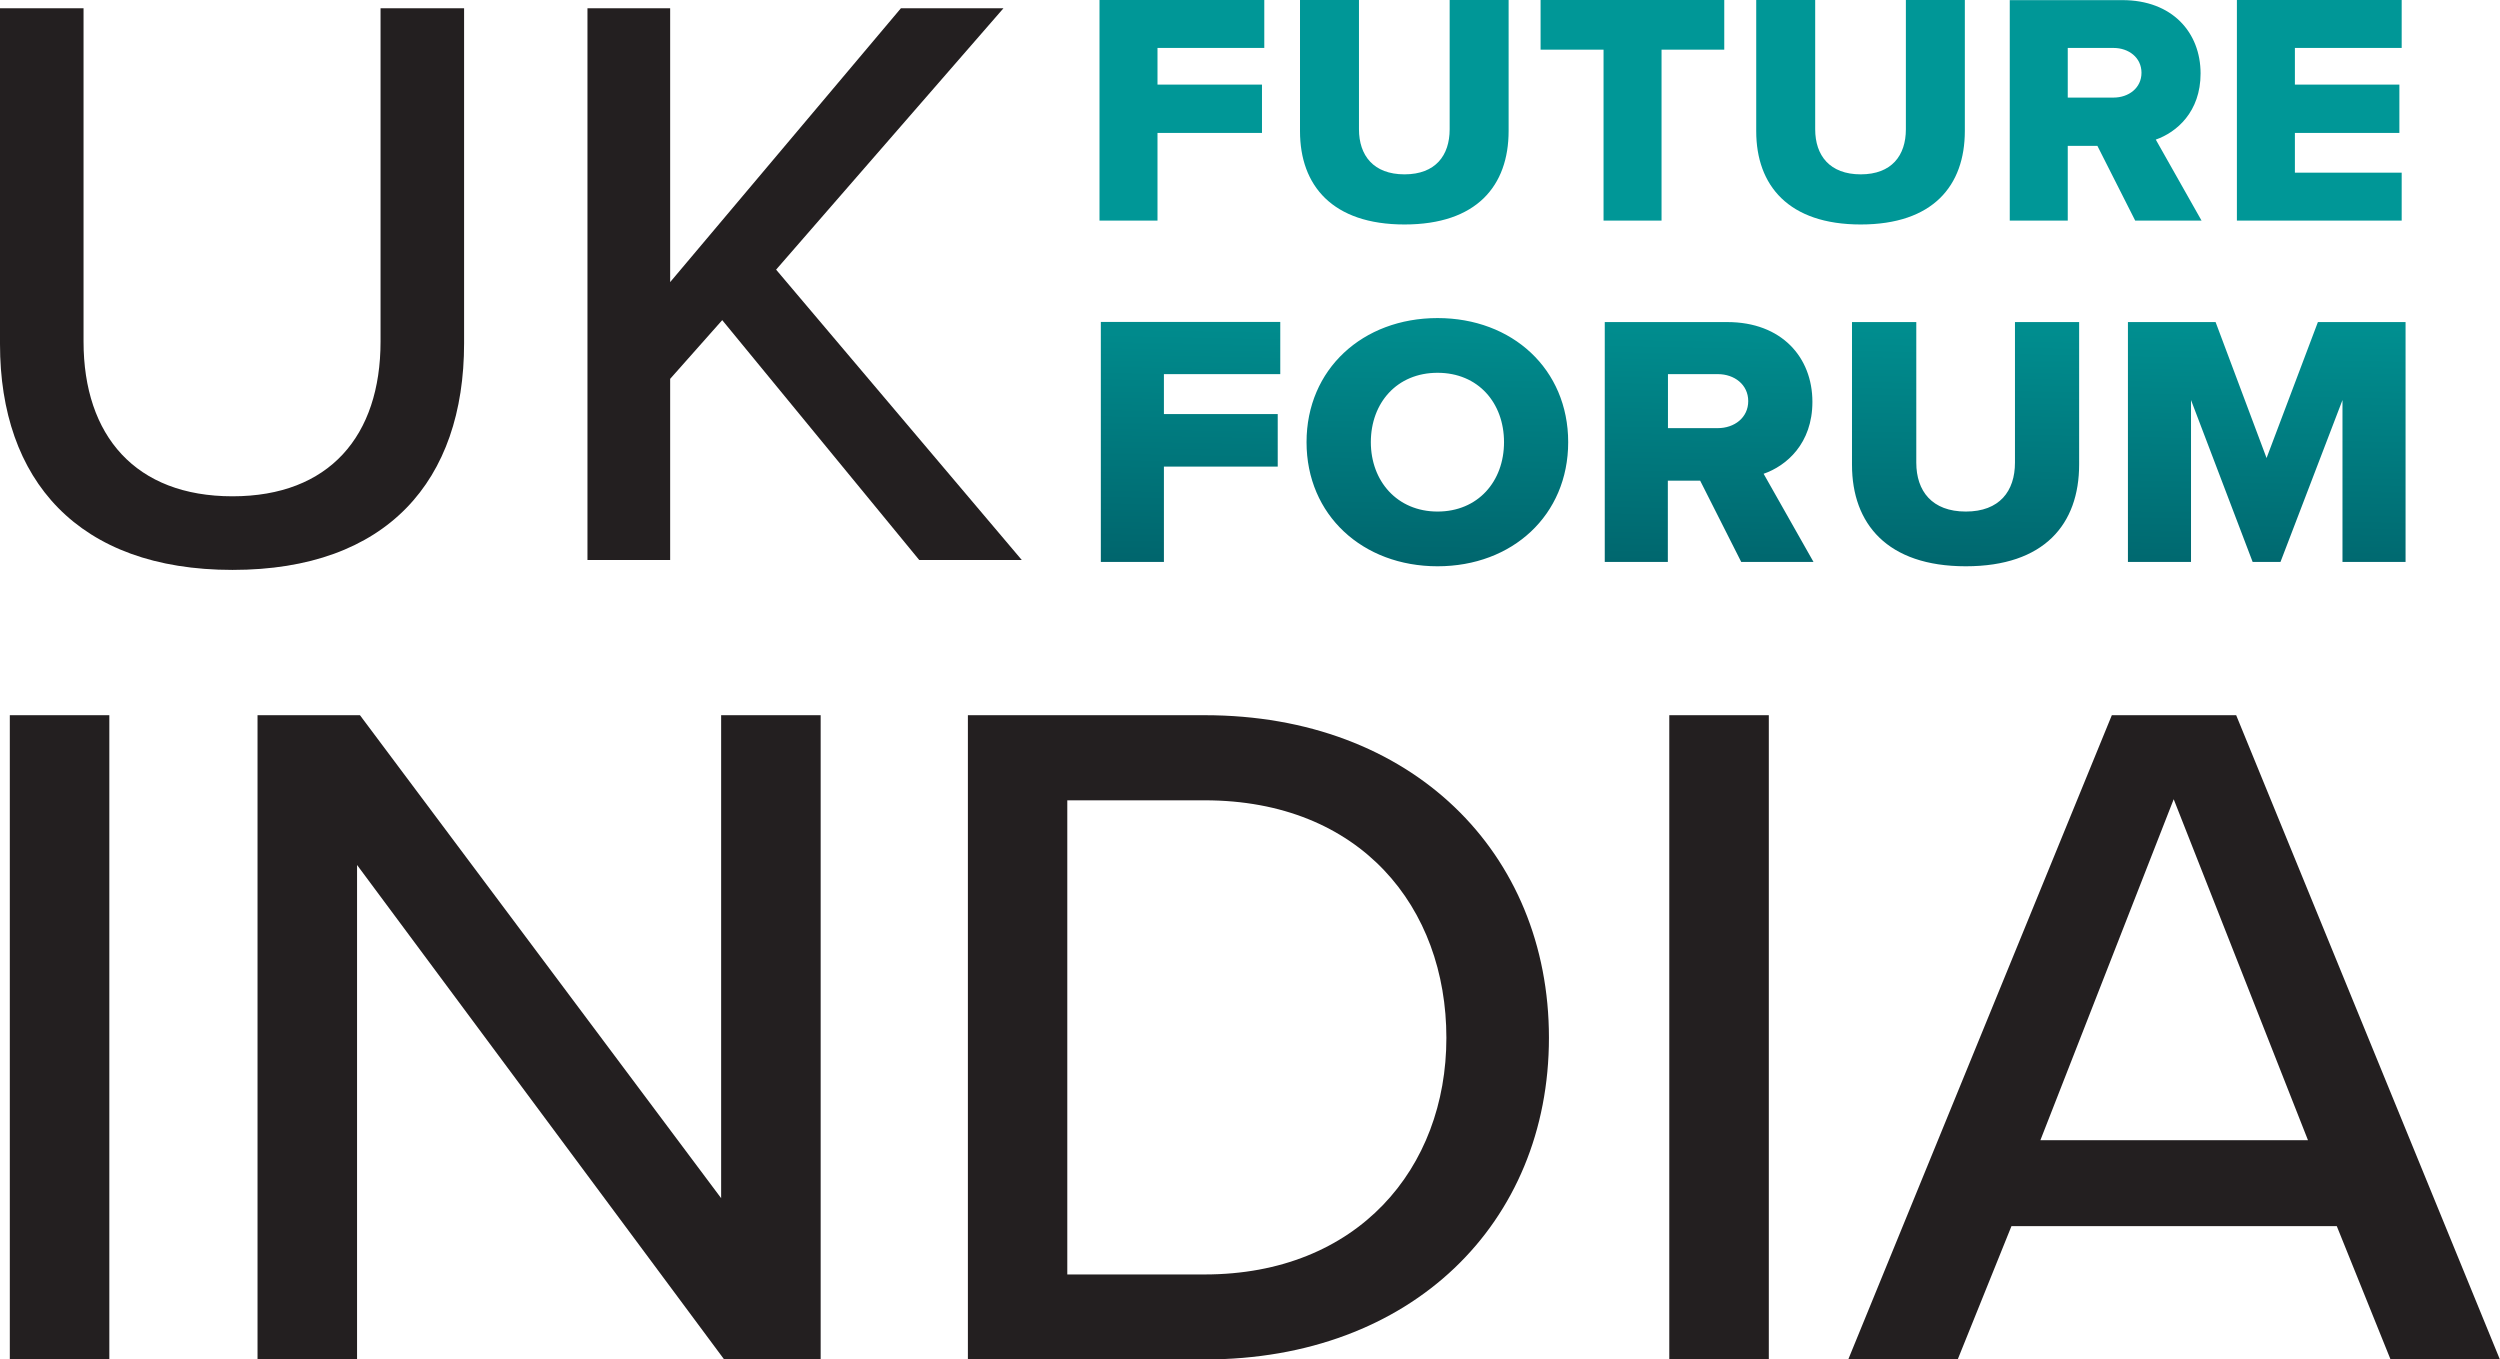
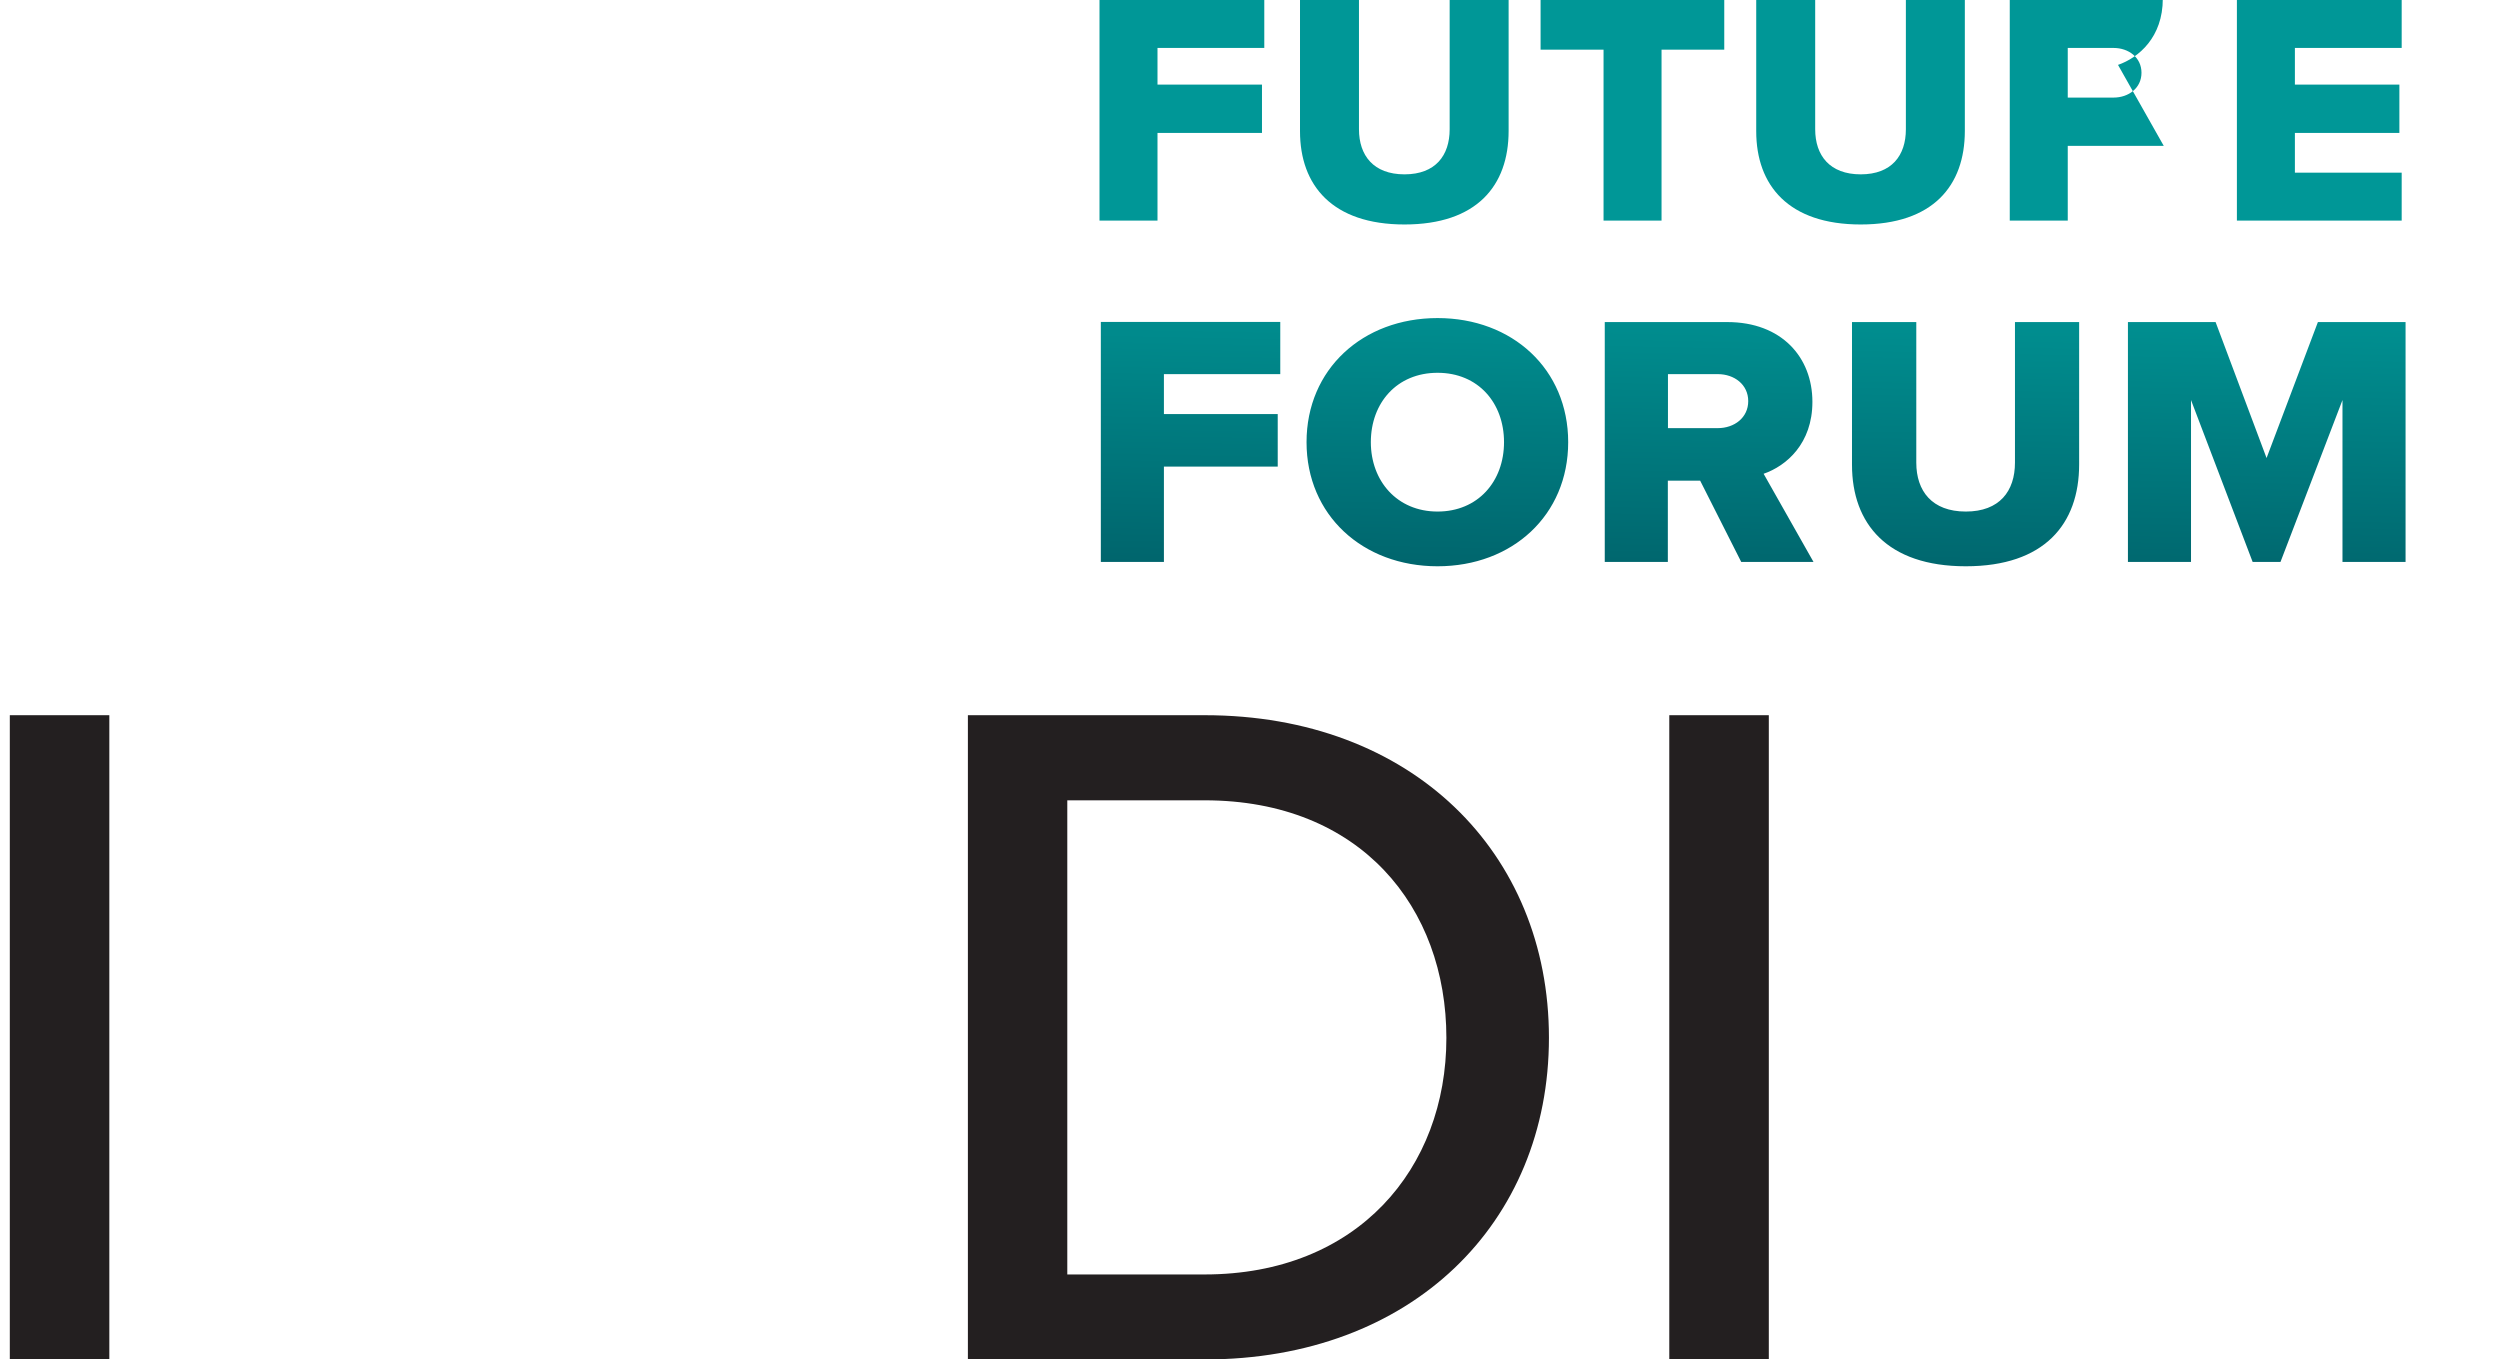
<svg xmlns="http://www.w3.org/2000/svg" id="Layer_2" data-name="Layer 2" viewBox="0 0 206.48 112.28">
  <defs>
    <style>
      .cls-1 {
        fill: none;
      }

      .cls-2 {
        fill: #231f20;
      }

      .cls-3 {
        fill: url(#linear-gradient);
      }

      .cls-4 {
        clip-path: url(#clippath);
      }
    </style>
    <clipPath id="clippath">
-       <path class="cls-1" d="M90.92,26.6v19.81h5.21v-7.87h9.4v-4.34h-9.4v-3.3h9.61v-4.31h-14.82ZM137.76,30.9h4.12c1.36,0,2.51.86,2.51,2.23s-1.15,2.23-2.51,2.23h-4.12v-4.46ZM132.54,26.6v19.81h5.21v-6.71h2.67l3.39,6.71h5.97l-4.12-7.28c1.88-.65,4.03-2.49,4.03-5.94,0-3.68-2.54-6.59-7.03-6.59h-10.12ZM166.42,26.6v11.61c0,2.35-1.27,4.04-4.06,4.04s-4.09-1.69-4.09-4.04v-11.61h-5.31v11.79c0,4.87,2.91,8.38,9.4,8.38s9.36-3.48,9.36-8.41v-11.76h-5.3ZM191.44,26.6l-4.24,11.23-4.21-11.23h-7.24v19.81h5.21v-13.37l5.09,13.37h2.3l5.12-13.37v13.37h5.21v-19.81h-7.24ZM113.22,36.52c0-3.24,2.15-5.73,5.51-5.73s5.49,2.49,5.49,5.73-2.15,5.73-5.49,5.73-5.51-2.52-5.51-5.73M107.91,36.52c0,6.03,4.64,10.25,10.82,10.25s10.79-4.22,10.79-10.25-4.61-10.25-10.79-10.25-10.82,4.22-10.82,10.25M90.81,0v18.22h4.79v-7.24h8.63v-3.99h-8.63v-3.03h8.82V0h-13.61ZM119.73,0v10.68c0,2.16-1.17,3.72-3.73,3.72s-3.76-1.56-3.76-3.72V0h-4.87v10.84c0,4.48,2.67,7.7,8.63,7.7s8.6-3.19,8.6-7.73V0h-4.87ZM127.24,0v4.1h5.2v14.12h4.79V4.1h5.18V0h-15.17ZM157.41,0v10.68c0,2.16-1.17,3.72-3.73,3.72s-3.76-1.56-3.76-3.72V0h-4.87v10.84c0,4.48,2.67,7.7,8.63,7.7s8.6-3.19,8.6-7.73V0h-4.87ZM170.78,3.96h3.78c1.25,0,2.31.79,2.31,2.05s-1.06,2.05-2.31,2.05h-3.78V3.96ZM165.99,0v18.22h4.79v-6.17h2.45l3.12,6.17h5.48l-3.78-6.69c1.72-.6,3.7-2.29,3.7-5.46,0-3.39-2.34-6.06-6.46-6.06h-9.3ZM184.75,0v18.22h13.61v-3.96h-8.82v-3.28h8.63v-3.99h-8.63v-3.03h8.82V0h-13.61Z" />
+       <path class="cls-1" d="M90.92,26.6v19.81h5.21v-7.87h9.4v-4.34h-9.4v-3.3h9.61v-4.31h-14.82ZM137.76,30.9h4.12c1.36,0,2.51.86,2.51,2.23s-1.15,2.23-2.51,2.23h-4.12v-4.46ZM132.54,26.6v19.81h5.21v-6.71h2.67l3.39,6.71h5.97l-4.12-7.28c1.88-.65,4.03-2.49,4.03-5.94,0-3.68-2.54-6.59-7.03-6.59h-10.12ZM166.42,26.6v11.61c0,2.35-1.27,4.04-4.06,4.04s-4.09-1.69-4.09-4.04v-11.61h-5.31v11.79c0,4.87,2.91,8.38,9.4,8.38s9.36-3.48,9.36-8.41v-11.76h-5.3ZM191.44,26.6l-4.24,11.23-4.21-11.23h-7.24v19.81h5.21v-13.37l5.09,13.37h2.3l5.12-13.37v13.37h5.21v-19.81h-7.24ZM113.22,36.52c0-3.24,2.15-5.73,5.51-5.73s5.49,2.49,5.49,5.73-2.15,5.73-5.49,5.73-5.51-2.52-5.51-5.73M107.91,36.52c0,6.03,4.64,10.25,10.82,10.25s10.79-4.22,10.79-10.25-4.61-10.25-10.79-10.25-10.82,4.22-10.82,10.25M90.81,0v18.22h4.79v-7.24h8.63v-3.99h-8.63v-3.03h8.82V0h-13.61ZM119.73,0v10.68c0,2.16-1.17,3.72-3.73,3.72s-3.76-1.56-3.76-3.72V0h-4.87v10.84c0,4.48,2.67,7.7,8.63,7.7s8.6-3.19,8.6-7.73V0h-4.87ZM127.24,0v4.1h5.2v14.12h4.79V4.1h5.18V0h-15.17ZM157.41,0v10.68c0,2.16-1.17,3.72-3.73,3.72s-3.76-1.56-3.76-3.72V0h-4.87v10.84c0,4.48,2.67,7.7,8.63,7.7s8.6-3.19,8.6-7.73V0h-4.87ZM170.78,3.96h3.78c1.25,0,2.31.79,2.31,2.05s-1.06,2.05-2.31,2.05h-3.78V3.96ZM165.99,0v18.22h4.79v-6.17h2.45h5.48l-3.78-6.69c1.72-.6,3.7-2.29,3.7-5.46,0-3.39-2.34-6.06-6.46-6.06h-9.3ZM184.75,0v18.22h13.61v-3.96h-8.82v-3.28h8.63v-3.99h-8.63v-3.03h8.82V0h-13.61Z" />
    </clipPath>
    <linearGradient id="linear-gradient" x1="362.09" y1="507.2" x2="363.09" y2="507.2" gradientTransform="translate(-38979.92 54737.56) scale(107.88 -107.88)" gradientUnits="userSpaceOnUse">
      <stop offset="0" stop-color="#003a48" />
      <stop offset=".15" stop-color="#003a48" />
      <stop offset=".59" stop-color="#009797" />
      <stop offset="1" stop-color="#009797" />
    </linearGradient>
  </defs>
  <g id="Layer_1-2" data-name="Layer 1">
    <g>
-       <path class="cls-2" d="M0,.68h6.9v27.53c0,7.79,4.3,12.78,12.3,12.78s12.23-4.99,12.23-12.78V.68h6.9v27.67c0,11.34-6.35,18.72-19.13,18.72S0,39.63,0,28.42V.68Z" />
-       <polygon class="cls-2" points="75.92 46.25 59.65 26.44 55.35 31.29 55.35 46.25 48.52 46.25 48.52 .68 55.35 .68 55.35 23.3 74.41 .68 82.88 .68 64.1 22.27 84.39 46.25 75.92 46.25" />
      <rect class="cls-2" x=".81" y="59.07" width="8.22" height="53.21" />
-       <polygon class="cls-2" points="59.81 112.28 29.49 71.44 29.49 112.28 21.27 112.28 21.27 59.07 29.73 59.07 59.56 98.96 59.56 59.07 67.78 59.07 67.78 112.28 59.81 112.28" />
      <path class="cls-2" d="M79.94,112.28v-53.21h19.56c17.09,0,28.43,11.33,28.43,26.64s-11.34,26.57-28.43,26.57h-19.56ZM88.15,105.26h11.34c12.65,0,19.97-8.77,19.97-19.54s-7.07-19.62-19.97-19.62h-11.34v39.17Z" />
      <rect class="cls-2" x="137.87" y="59.07" width="8.22" height="53.21" />
-       <path class="cls-2" d="M197.44,112.28l-4.44-11.01h-26.87l-4.44,11.01h-9.04l21.77-53.21h10.27l21.78,53.21h-9.04ZM179.53,66.01l-11.01,28.16h22.1l-11.09-28.16Z" />
      <g class="cls-4">
        <rect class="cls-3" x="120.47" y="-30.94" width="48.55" height="108.64" transform="translate(118.96 167.72) rotate(-89.05)" />
      </g>
    </g>
  </g>
</svg>